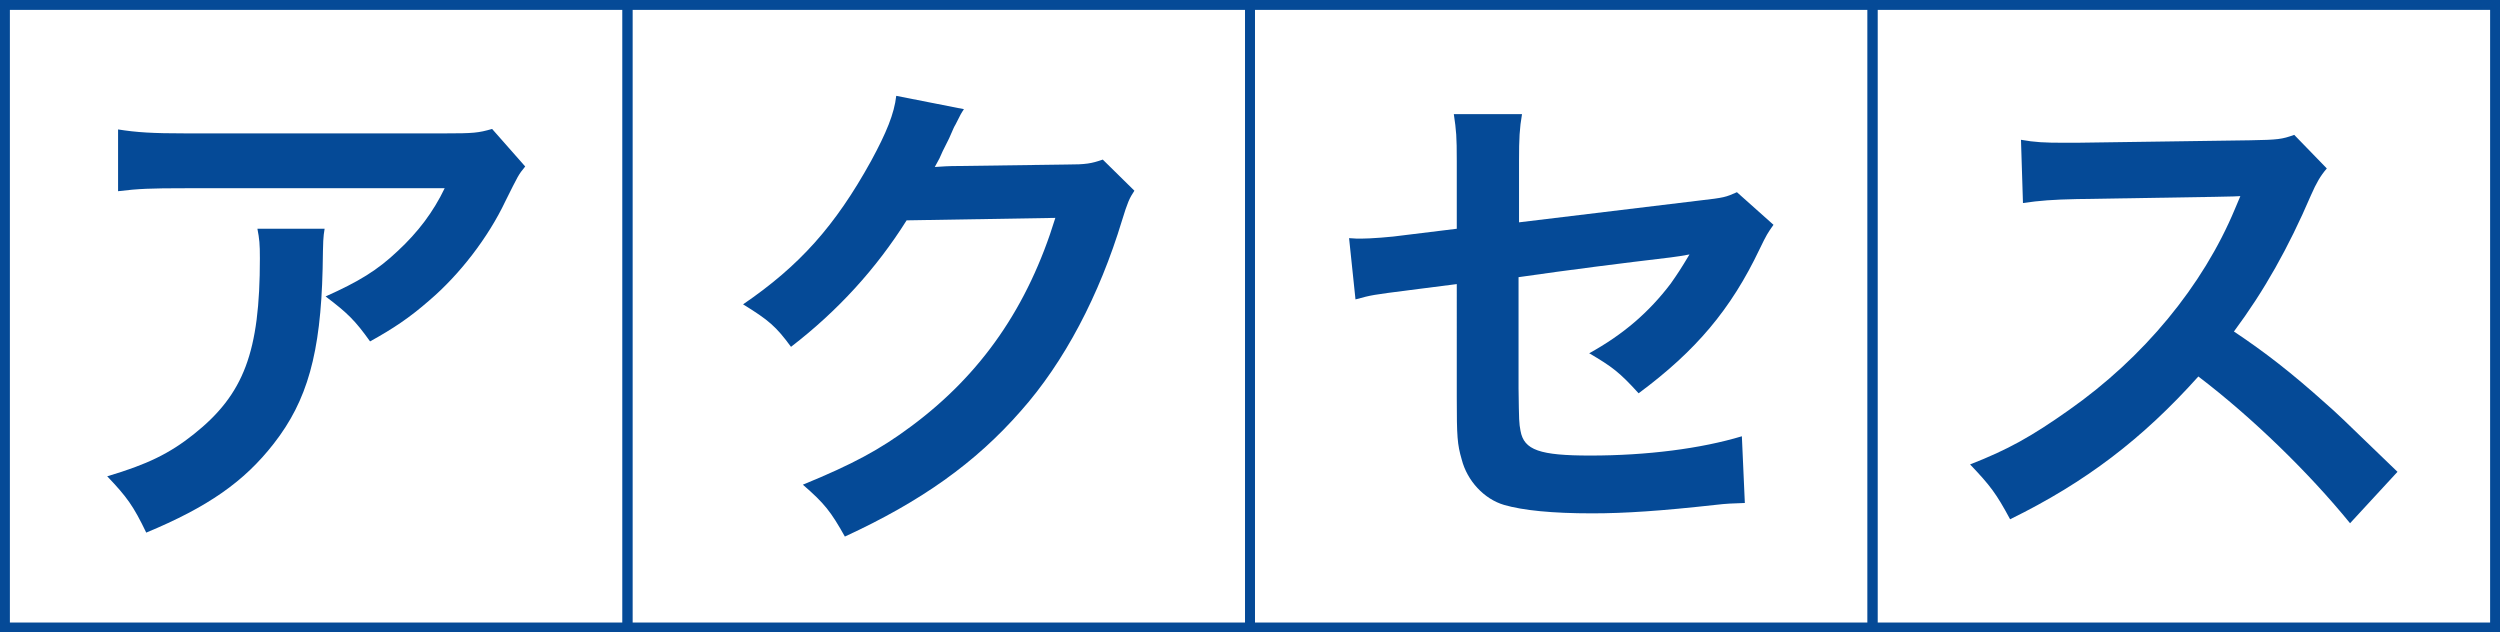
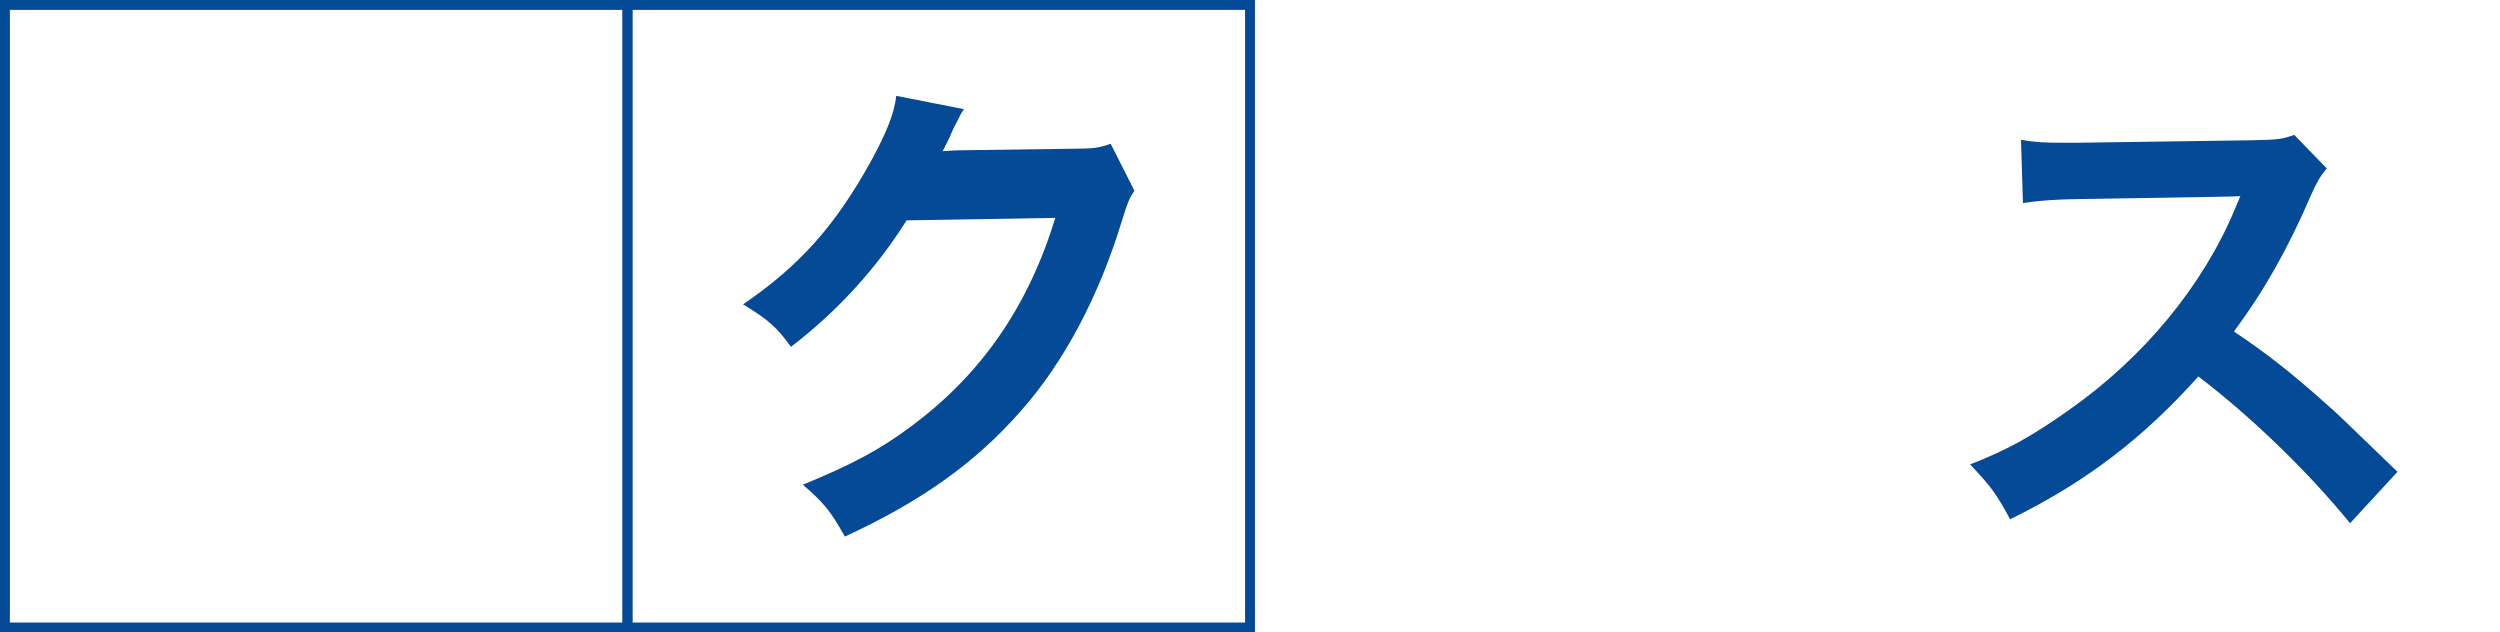
<svg xmlns="http://www.w3.org/2000/svg" version="1.1" id="レイヤー_1" x="0px" y="0px" width="253px" height="64px" viewBox="0 0 253 64" enable-background="new 0 0 253 64" xml:space="preserve">
  <g>
    <path fill="#054A97" d="M0,0v64h64V0H0z M63,63H1V1h62V63z" />
    <path fill="#054A97" d="M63,0v64h64V0H63z M126,63H64V1h62V63z" />
-     <path fill="#054A97" d="M126,0v64h64V0H126z M189,63h-62V1h62V63z" />
-     <path fill="#054A97" d="M189,0v64h64V0H189z M252,63h-62V1h62V63z" />
-     <path fill="#054A97" d="M32.851,23.149c-0.15,0.95-0.15,1-0.2,4.05c-0.2,8.55-1.55,13.351-4.95,17.701   c-3,3.851-6.65,6.4-12.901,9.001c-1.3-2.7-1.95-3.601-3.95-5.7c4.051-1.2,6.301-2.301,8.751-4.25C24.7,39.9,26.3,35.6,26.3,26.15   c0-1.5-0.05-1.95-0.25-3H32.851z M53.151,16.849c-0.7,0.85-0.7,0.9-2,3.5c-1.75,3.7-4.65,7.45-7.7,10.05   c-2,1.75-3.65,2.85-6.001,4.151C35.95,32.45,35.2,31.7,32.95,30c3.351-1.5,5.25-2.65,7.301-4.6c2.05-1.9,3.6-3.951,4.75-6.351   H18.749c-3.5,0-4.75,0.05-6.8,0.3v-6.25c1.899,0.3,3.45,0.4,6.9,0.4h26.102c3,0,3.45-0.05,4.851-0.45L53.151,16.849z" />
-     <path fill="#054A97" d="M114.801,19.299c-0.5,0.75-0.7,1.2-1.25,3C111.25,29.9,107.701,36.65,103.3,41.601   C98.7,46.852,93.2,50.752,85.5,54.301c-1.4-2.5-2.051-3.35-4.251-5.25c5.001-2.05,7.801-3.55,10.951-5.9   c7.15-5.3,11.851-12.15,14.601-21.101l-15.051,0.25c-3.05,4.851-6.95,9.151-11.7,12.8c-1.501-2.049-2.251-2.7-4.851-4.3   c5.7-3.9,9.301-7.9,12.95-14.5c1.551-2.851,2.351-4.8,2.551-6.601l6.851,1.35c-0.301,0.45-0.301,0.45-0.851,1.55   c-0.149,0.25-0.149,0.25-0.649,1.4c-0.15,0.3-0.15,0.3-0.65,1.3c-0.3,0.7-0.3,0.7-0.8,1.601c0.649-0.05,1.45-0.1,2.399-0.1   l10.951-0.15c1.95,0,2.5-0.1,3.65-0.5L114.801,19.299z" />
-     <path fill="#054A97" d="M179.477,22.75c-0.6,0.85-0.699,1-1.4,2.45c-2.9,6.1-6.449,10.3-12.25,14.601   c-1.951-2.15-2.701-2.7-5-4.051c3.449-1.9,6.049-4.15,8.25-7.05c0.699-1,1-1.45,1.9-2.95c-0.801,0.15-1.15,0.2-1.9,0.3   c-5.051,0.6-10.201,1.25-15.4,2v11.251c0.049,3.45,0.049,3.45,0.199,4.3c0.35,1.95,1.949,2.501,7.051,2.501   c5.75,0,11.201-0.701,15.35-1.951l0.301,6.751c-1.35,0.05-1.75,0.05-3.051,0.2c-5.4,0.6-9.1,0.85-12.4,0.85   c-4.051,0-7-0.3-8.9-0.85c-2.051-0.601-3.75-2.451-4.301-4.601c-0.449-1.55-0.5-2.3-0.5-6.3V28.75l-4.699,0.6   c-3.9,0.5-3.9,0.5-5.551,0.95l-0.65-6.2c0.551,0.05,0.951,0.05,1.201,0.05c0.9,0,3.049-0.15,4.4-0.35l5.299-0.65v-6.85   c0-2.5-0.049-3.05-0.299-4.75h6.9c-0.25,1.45-0.301,2.5-0.301,4.65v6.3l18.201-2.2c2.65-0.3,2.701-0.35,3.85-0.85L179.477,22.75z" />
+     <path fill="#054A97" d="M114.801,19.299c-0.5,0.75-0.7,1.2-1.25,3C111.25,29.9,107.701,36.65,103.3,41.601   C98.7,46.852,93.2,50.752,85.5,54.301c-1.4-2.5-2.051-3.35-4.251-5.25c5.001-2.05,7.801-3.55,10.951-5.9   c7.15-5.3,11.851-12.15,14.601-21.101l-15.051,0.25c-3.05,4.851-6.95,9.151-11.7,12.8c-1.501-2.049-2.251-2.7-4.851-4.3   c5.7-3.9,9.301-7.9,12.95-14.5c1.551-2.851,2.351-4.8,2.551-6.601l6.851,1.35c-0.301,0.45-0.301,0.45-0.851,1.55   c-0.149,0.25-0.149,0.25-0.649,1.4c-0.15,0.3-0.15,0.3-0.65,1.3c0.649-0.05,1.45-0.1,2.399-0.1   l10.951-0.15c1.95,0,2.5-0.1,3.65-0.5L114.801,19.299z" />
    <path fill="#054A97" d="M237.826,52.951c-4.15-5.1-9.9-10.701-15.352-14.851c-5.65,6.3-11.4,10.7-19.051,14.45   c-1.4-2.6-2-3.399-4.051-5.55c3.85-1.5,6.25-2.851,10-5.501c7.551-5.3,13.551-12.55,16.803-20.351l0.549-1.3   c-0.799,0.05-0.799,0.05-16.551,0.3c-2.4,0.05-3.75,0.15-5.449,0.4l-0.201-6.4c1.4,0.25,2.35,0.3,4.4,0.3c0.199,0,0.6,0,1.199,0   l17.602-0.25c2.801-0.05,3.201-0.1,4.451-0.55l3.299,3.4c-0.648,0.75-1.049,1.45-1.6,2.7c-2.299,5.35-4.75,9.7-7.801,13.801   c3.15,2.1,5.852,4.199,9.252,7.25c1.25,1.1,1.25,1.1,7.301,6.95L237.826,52.951z" />
  </g>
</svg>